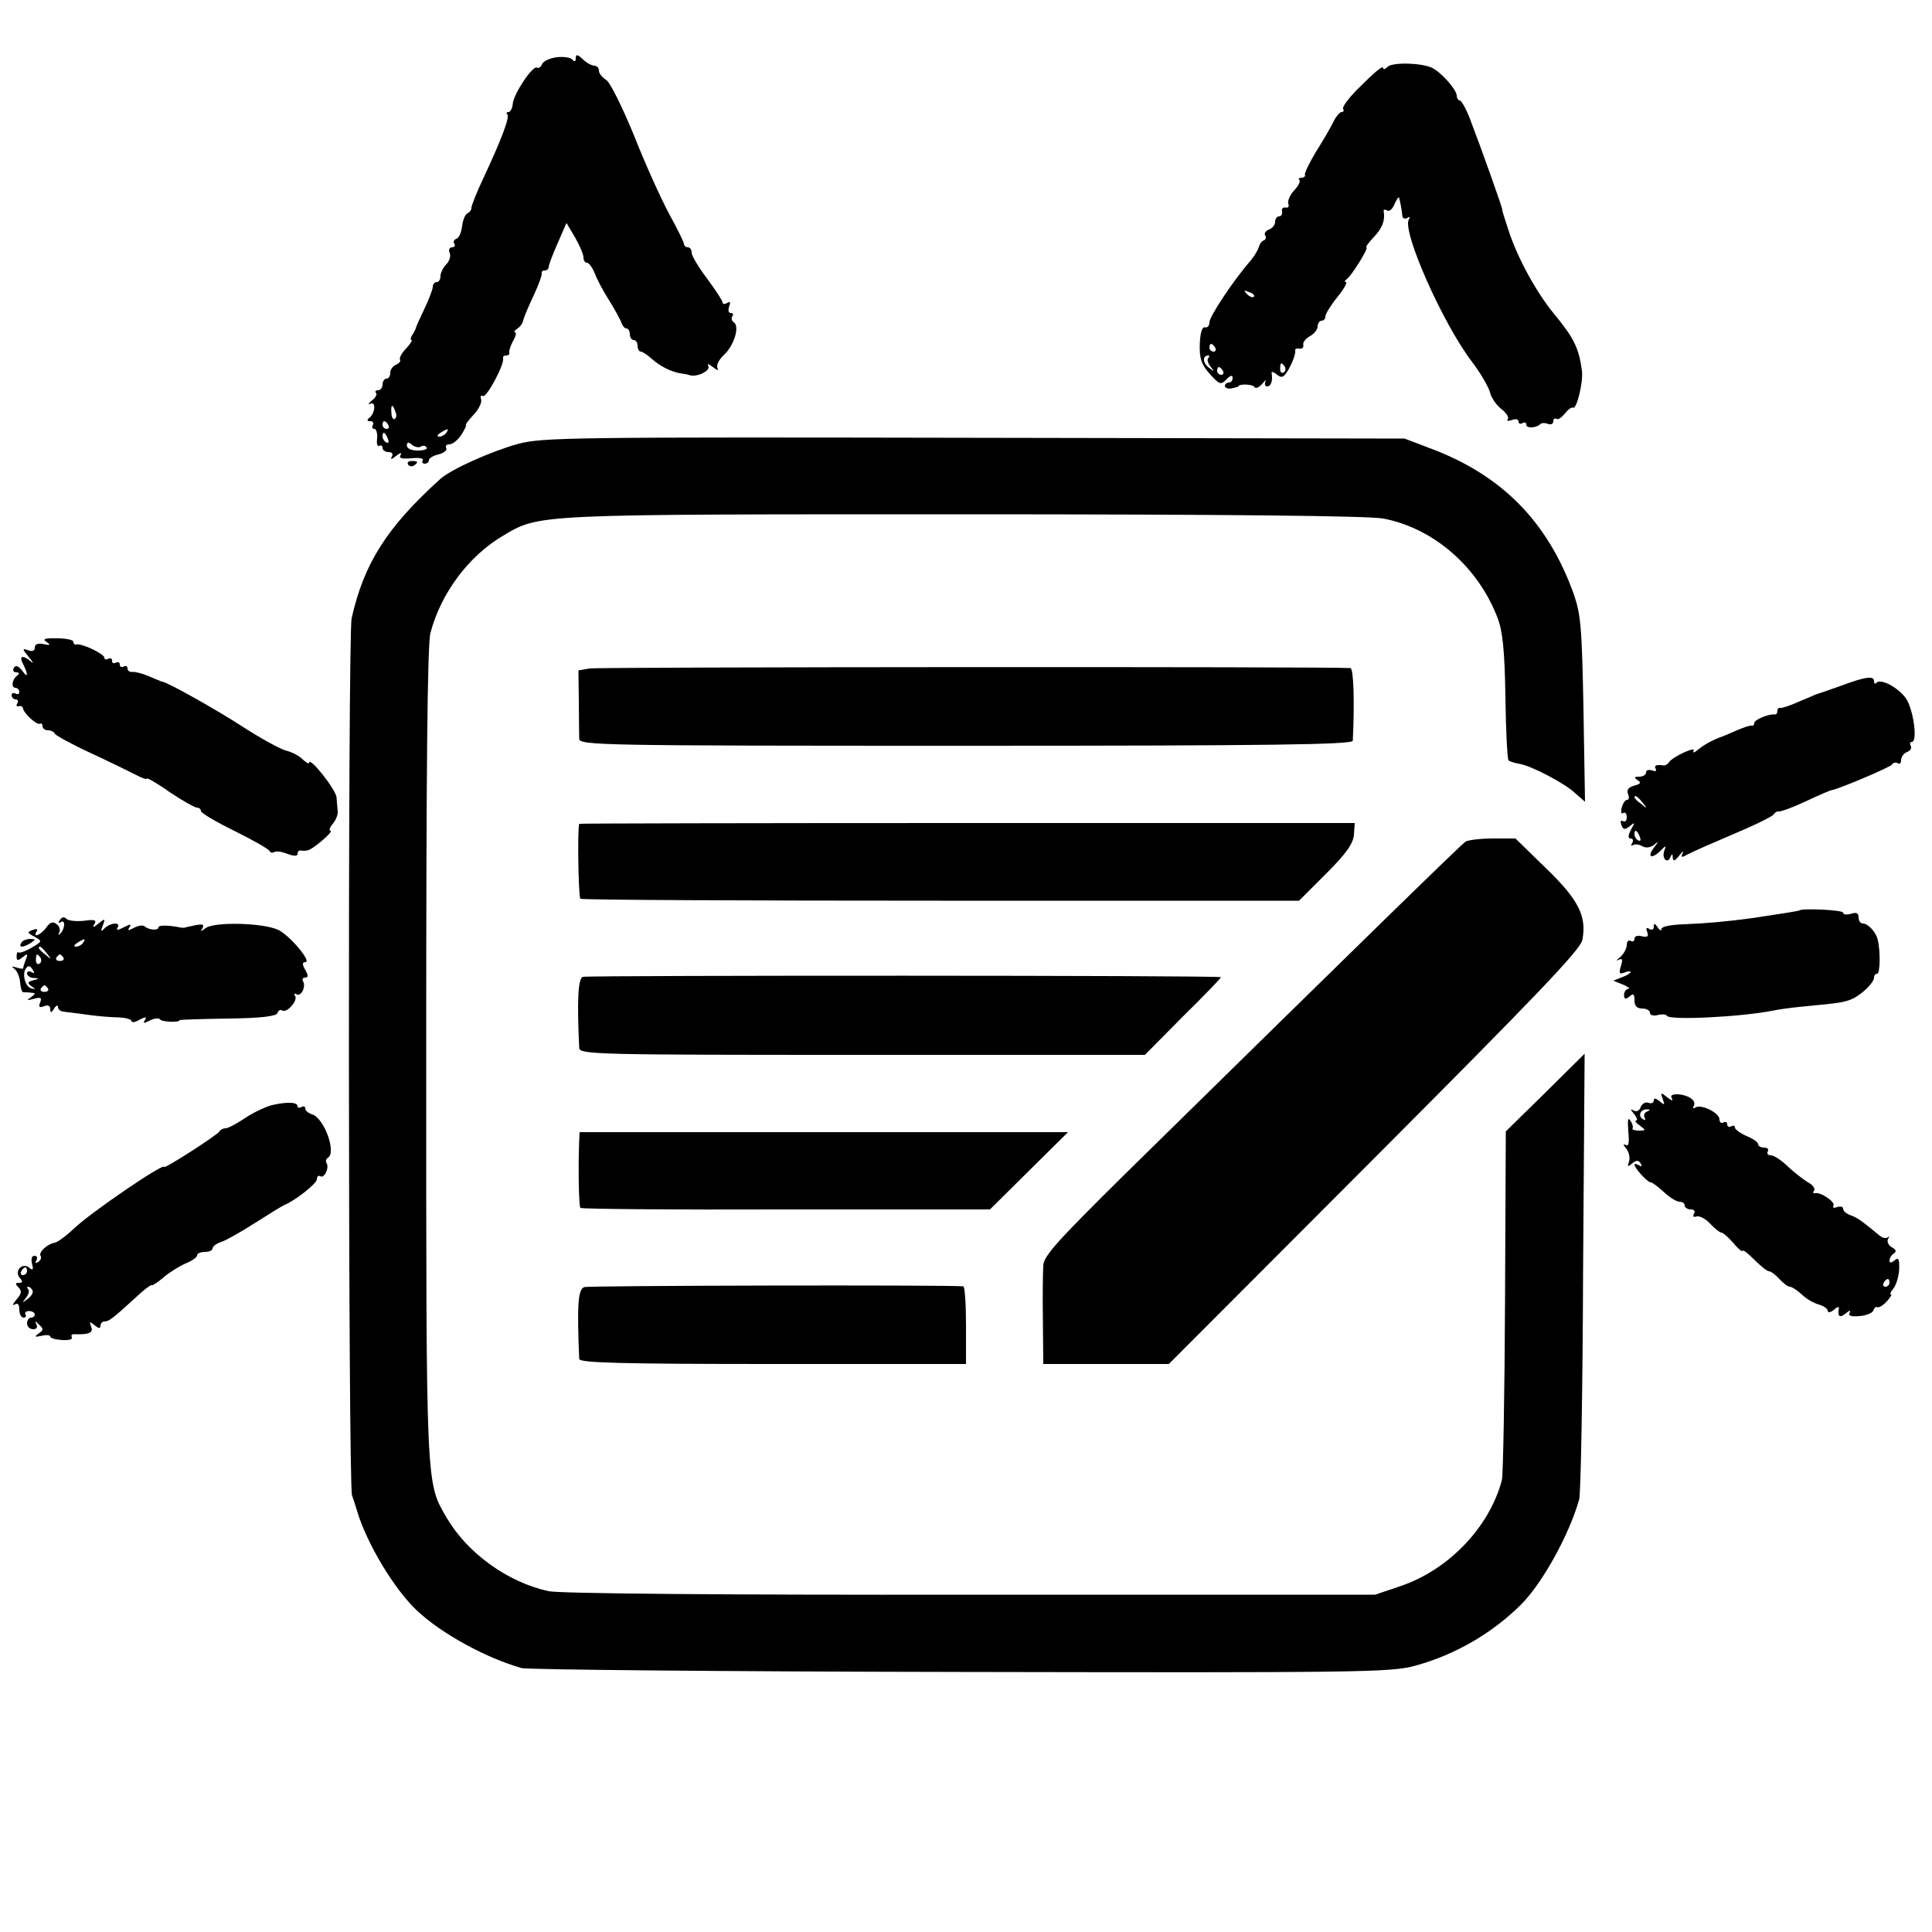
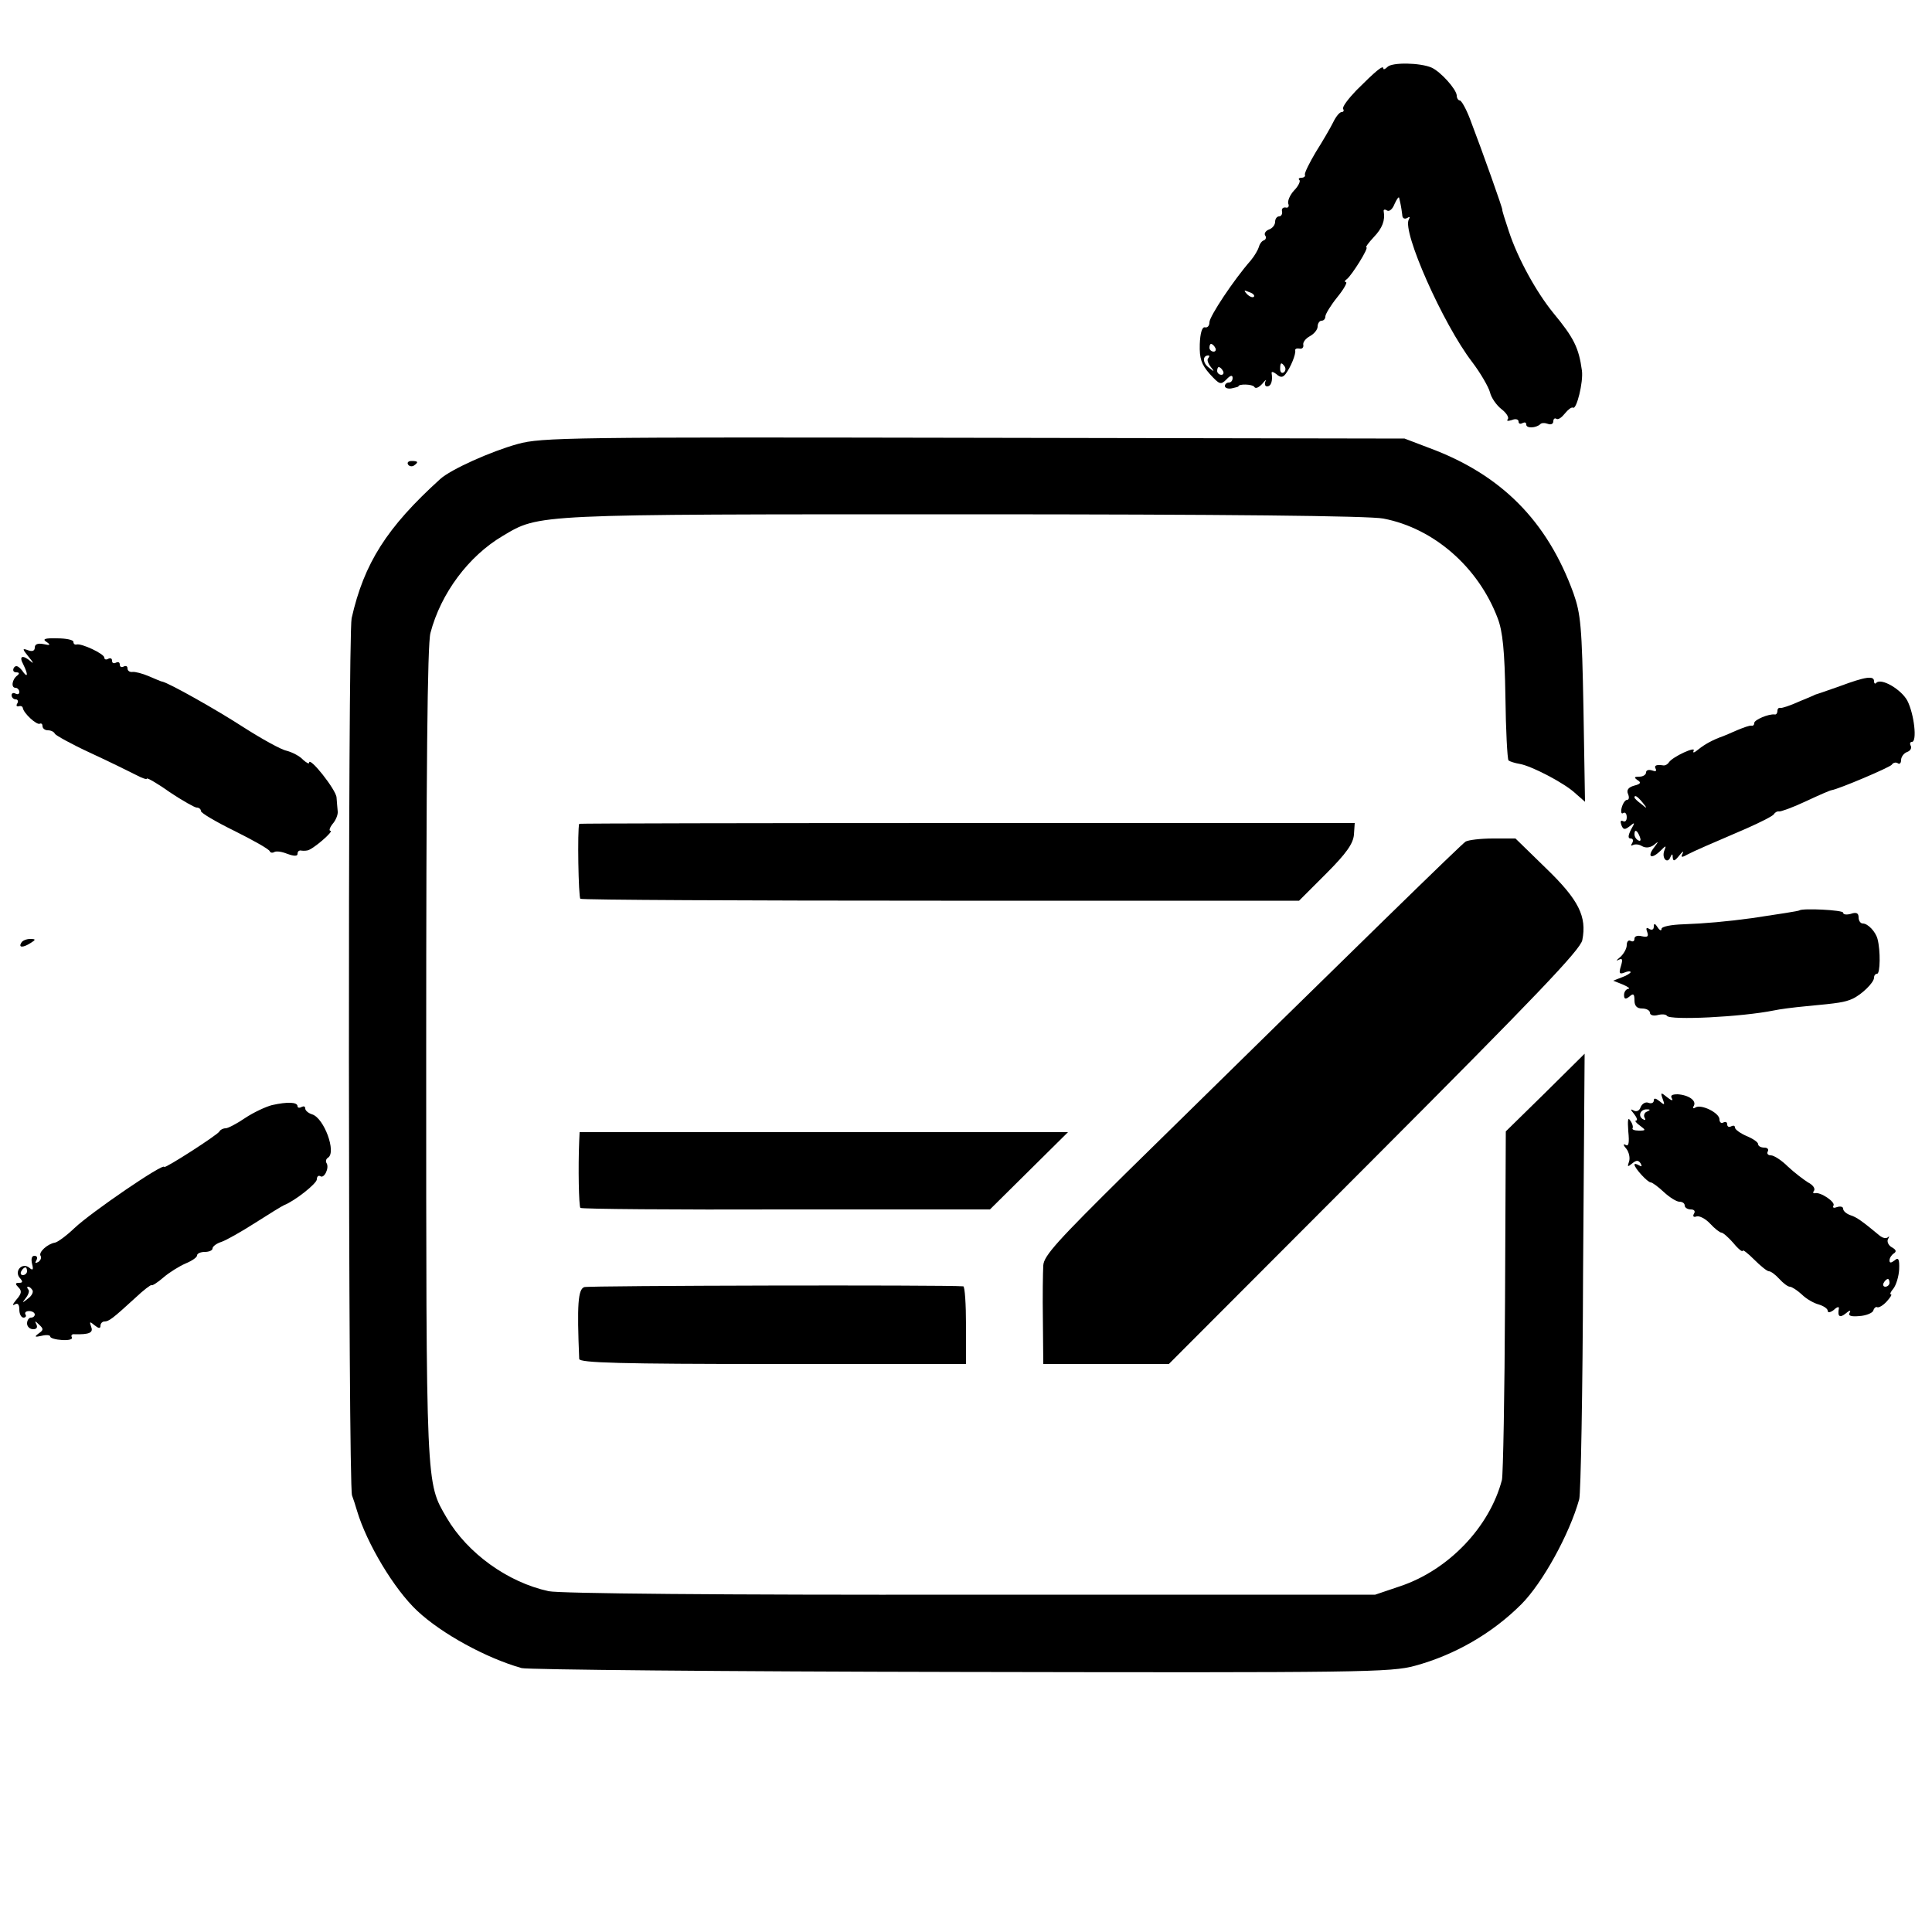
<svg xmlns="http://www.w3.org/2000/svg" version="1.0" width="500pt" height="500pt" viewBox="0 0 500 500" preserveAspectRatio="xMidYMid meet">
  <g transform="translate(0,500) scale(0.1,-0.1)" fill="#000000" stroke="none">
-     <path d="M1442 4852 c-18 -2 -36 -10 -39 -18 -3 -7 -9 -12 -13 -9 -11 7 -61 -68 -63 -94 -1 -11 -6 -21 -11 -21 -5 0 -7 -3 -3 -6 7 -7 -17 -69 -62 -165 -17 -36 -31 -71 -31 -77 0 -6 -5 -12 -10 -14 -6 -2 -12 -17 -14 -33 -2 -16 -8 -31 -15 -33 -6 -2 -9 -8 -5 -13 3 -5 0 -9 -6 -9 -7 0 -10 -7 -6 -15 3 -8 -1 -21 -9 -29 -8 -8 -15 -22 -15 -30 0 -9 -4 -16 -10 -16 -5 0 -10 -6 -10 -12 0 -7 -10 -33 -22 -58 -12 -25 -22 -47 -22 -50 -1 -3 -5 -11 -9 -17 -5 -7 -5 -13 -2 -13 3 0 -3 -10 -14 -22 -11 -11 -18 -24 -16 -28 3 -5 -2 -10 -10 -14 -8 -3 -15 -12 -15 -21 0 -8 -4 -15 -10 -15 -5 0 -10 -7 -10 -15 0 -8 -5 -15 -12 -15 -6 0 -8 -3 -5 -7 4 -3 -1 -12 -11 -20 -9 -8 -11 -11 -4 -8 16 8 13 -26 -3 -37 -6 -5 -5 -8 3 -8 7 0 10 -4 7 -10 -3 -5 -2 -10 4 -10 5 0 8 -11 7 -25 -2 -13 1 -22 5 -19 5 3 9 0 9 -5 0 -6 7 -11 16 -11 9 0 12 -5 8 -12 -5 -8 0 -7 11 2 10 8 16 10 12 3 -6 -9 2 -11 28 -9 19 2 32 0 29 -5 -3 -5 0 -9 5 -9 6 0 11 4 11 9 0 5 11 12 25 15 14 4 23 11 20 16 -3 6 0 10 8 10 8 0 22 11 31 25 9 14 14 25 12 25 -3 0 6 12 20 27 14 15 22 33 19 40 -2 8 -1 11 5 8 9 -5 56 82 52 98 -1 4 2 7 8 7 6 0 9 3 8 8 -1 4 3 17 10 30 7 12 9 22 5 22 -4 0 -2 4 5 9 7 4 15 14 16 22 2 8 14 37 27 64 13 28 22 53 21 58 -1 4 2 7 8 7 5 0 10 4 10 9 0 5 10 32 23 61 l23 53 22 -37 c12 -21 22 -44 22 -52 0 -8 4 -14 9 -14 5 0 14 -12 20 -27 6 -16 22 -46 36 -68 14 -22 28 -48 32 -57 3 -10 9 -18 14 -18 5 0 9 -7 9 -15 0 -8 5 -15 10 -15 6 0 10 -7 10 -15 0 -8 4 -15 8 -15 5 0 17 -8 28 -18 21 -19 50 -34 74 -38 8 -1 20 -3 25 -5 19 -6 55 12 48 24 -4 7 2 5 12 -3 10 -8 16 -10 12 -3 -4 7 3 22 17 35 26 24 41 74 25 84 -5 3 -7 10 -4 15 4 5 2 9 -4 9 -6 0 -7 7 -4 17 4 11 3 14 -5 9 -7 -4 -12 -3 -12 1 0 5 -18 32 -40 62 -22 29 -40 59 -40 67 0 8 -4 14 -10 14 -5 0 -10 4 -10 9 0 4 -17 39 -38 77 -21 39 -62 129 -91 203 -30 73 -62 138 -72 144 -11 7 -19 17 -19 24 0 7 -5 13 -12 13 -6 0 -20 7 -30 17 -14 13 -18 13 -18 2 0 -8 -3 -10 -8 -4 -4 6 -22 9 -40 7z m-419 -917 c4 -8 3 -16 -1 -19 -4 -3 -9 4 -9 15 -2 23 3 25 10 4z m-18 -35 c3 -5 1 -10 -4 -10 -6 0 -11 5 -11 10 0 6 2 10 4 10 3 0 8 -4 11 -10z m150 -20 c-3 -5 -12 -10 -18 -10 -7 0 -6 4 3 10 19 12 23 12 15 0z m-151 -16 c3 -8 2 -12 -4 -9 -6 3 -10 10 -10 16 0 14 7 11 14 -7z m85 -20 c5 4 12 3 15 -2 3 -5 -8 -8 -23 -8 -16 0 -28 5 -28 13 0 9 4 10 13 2 7 -6 18 -8 23 -5z" />
    <path d="M3591 4827 c-6 -6 -11 -8 -11 -4 0 10 -21 -8 -70 -57 -21 -22 -37 -43 -34 -48 3 -4 1 -8 -4 -8 -5 0 -15 -12 -22 -27 -8 -16 -28 -50 -45 -77 -16 -27 -29 -53 -28 -58 2 -4 -2 -8 -9 -8 -6 0 -9 -3 -5 -6 3 -3 -3 -16 -14 -27 -11 -12 -17 -27 -15 -34 3 -7 0 -12 -7 -10 -7 1 -11 -4 -9 -10 1 -7 -2 -13 -8 -13 -5 0 -10 -6 -10 -14 0 -8 -7 -17 -16 -20 -8 -3 -13 -10 -10 -15 4 -5 2 -11 -3 -13 -5 -1 -11 -9 -13 -17 -2 -7 -11 -23 -21 -35 -44 -50 -107 -145 -107 -160 0 -9 -5 -15 -12 -13 -7 1 -12 -15 -13 -44 -1 -37 4 -52 26 -77 25 -27 28 -29 43 -14 10 11 16 12 16 4 0 -7 -4 -12 -10 -12 -5 0 -10 -4 -10 -9 0 -5 8 -8 18 -6 9 2 17 4 17 5 0 7 36 6 41 -1 3 -6 12 -2 21 8 8 10 12 12 8 6 -3 -7 -1 -13 4 -13 11 0 15 15 12 34 -1 5 4 4 12 -2 11 -10 17 -9 24 0 13 17 27 51 25 61 -1 4 4 6 10 5 7 -2 12 2 11 9 -2 7 6 17 17 23 11 6 20 17 20 25 0 8 5 15 10 15 6 0 10 5 10 11 0 6 14 29 31 50 17 21 27 39 22 39 -4 0 -3 4 3 8 12 9 58 82 50 82 -3 0 6 12 19 26 23 24 30 44 26 67 -1 5 3 6 9 2 6 -3 14 4 19 17 6 13 11 20 12 16 1 -5 3 -12 4 -18 1 -5 3 -17 4 -26 0 -9 6 -12 13 -8 6 4 8 3 4 -4 -18 -30 88 -270 164 -369 22 -29 42 -64 46 -78 3 -14 17 -34 30 -44 13 -10 20 -22 16 -26 -4 -5 1 -5 11 -2 9 4 17 2 17 -4 0 -6 5 -7 10 -4 6 3 10 2 10 -4 0 -10 25 -9 36 1 3 4 12 4 20 1 8 -3 14 0 14 7 0 6 4 9 8 6 5 -3 14 4 22 14 8 10 17 17 21 15 9 -6 27 66 23 96 -8 59 -21 85 -74 149 -44 54 -92 141 -115 211 -10 30 -18 55 -17 56 1 3 -50 147 -84 236 -10 26 -22 47 -26 47 -4 0 -8 6 -8 13 -1 16 -41 61 -65 72 -30 13 -102 14 -114 2z m-346 -595 c-3 -3 -11 0 -18 7 -9 10 -8 11 6 5 10 -3 15 -9 12 -12z m-100 -132 c3 -5 1 -10 -4 -10 -6 0 -11 5 -11 10 0 6 2 10 4 10 3 0 8 -4 11 -10z m-18 -27 c-4 -3 -1 -13 6 -22 11 -14 10 -14 -5 -2 -16 12 -16 31 -1 31 4 0 3 -3 0 -7z m198 -22 c3 -5 2 -12 -3 -15 -5 -3 -9 1 -9 9 0 17 3 19 12 6z m-160 -11 c3 -5 1 -10 -4 -10 -6 0 -11 5 -11 10 0 6 2 10 4 10 3 0 8 -4 11 -10z" />
    <path d="M1340 3851 c-69 -19 -174 -66 -201 -91 -138 -125 -197 -218 -229 -360 -10 -46 -9 -2240 1 -2270 3 -8 9 -26 13 -40 25 -84 96 -203 156 -259 63 -59 178 -122 270 -148 14 -4 525 -9 1135 -10 1044 -2 1114 -1 1177 16 103 28 200 84 275 159 55 55 125 182 150 272 4 14 9 279 10 589 l4 564 -102 -101 -102 -100 -2 -439 c-1 -241 -5 -449 -8 -463 -32 -122 -138 -233 -263 -275 l-65 -22 -1047 0 c-647 -1 -1064 3 -1092 9 -106 23 -210 98 -264 190 -54 93 -53 68 -53 1200 0 734 3 1061 11 1090 27 103 99 199 187 251 96 57 75 56 1194 56 679 0 1049 -4 1085 -11 131 -25 246 -126 296 -258 13 -34 18 -84 20 -203 1 -87 5 -161 8 -165 4 -3 17 -7 29 -9 30 -5 117 -50 145 -77 l24 -21 -4 240 c-4 214 -7 246 -26 300 -68 187 -187 307 -374 376 l-63 24 -1115 2 c-1040 2 -1119 1 -1180 -16z" />
    <path d="M1056 3798 c3 -5 10 -6 15 -3 13 9 11 12 -6 12 -8 0 -12 -4 -9 -9z" />
    <path d="M120 3339 c12 -8 10 -10 -7 -6 -15 3 -23 0 -23 -9 0 -8 -6 -11 -17 -7 -16 6 -16 4 2 -18 11 -13 13 -18 5 -11 -21 18 -32 15 -20 -7 14 -28 12 -38 -3 -16 -10 12 -16 14 -21 7 -4 -7 -1 -12 6 -12 8 0 9 -3 3 -8 -14 -10 -17 -32 -5 -32 5 0 10 -5 10 -11 0 -5 -4 -7 -10 -4 -5 3 -10 1 -10 -4 0 -6 5 -11 11 -11 5 0 7 -5 4 -10 -4 -6 -2 -9 3 -8 6 2 10 0 11 -4 2 -14 36 -45 44 -41 4 2 7 -1 7 -6 0 -6 6 -11 14 -11 8 0 16 -4 18 -9 2 -4 43 -27 93 -50 50 -23 102 -49 118 -57 15 -8 27 -12 27 -9 0 3 27 -12 59 -35 33 -22 65 -40 70 -40 6 0 11 -4 11 -9 0 -5 39 -28 88 -52 48 -24 89 -47 90 -52 2 -4 7 -5 12 -2 5 3 20 1 34 -5 17 -6 26 -6 26 0 0 6 3 9 8 9 4 -1 12 -1 17 0 13 1 71 51 60 51 -4 0 -2 8 6 18 8 9 14 24 13 32 -1 8 -2 25 -3 36 -1 20 -71 108 -71 90 0 -4 -7 0 -16 8 -8 9 -27 19 -42 23 -15 3 -65 31 -112 61 -71 46 -192 114 -210 118 -3 0 -18 7 -35 14 -16 7 -36 12 -42 11 -7 -1 -13 3 -13 9 0 6 -4 8 -10 5 -5 -3 -10 -1 -10 5 0 6 -4 8 -10 5 -6 -3 -10 -1 -10 5 0 6 -4 8 -10 5 -5 -3 -10 -2 -10 3 0 10 -60 38 -72 34 -5 -1 -8 2 -8 7 0 5 -19 9 -42 9 -32 1 -39 -2 -28 -9z" />
-     <path d="M1526 3270 l-29 -5 1 -80 c0 -44 1 -88 1 -97 1 -17 56 -18 1001 -18 793 0 1000 3 1001 13 5 101 2 187 -6 188 -50 4 -1948 3 -1969 -1z" />
    <path d="M4761 3224 c-34 -12 -63 -22 -64 -22 -1 -1 -20 -9 -42 -18 -22 -10 -43 -17 -47 -16 -5 1 -8 -2 -8 -8 0 -5 -3 -10 -7 -9 -16 2 -53 -14 -53 -22 0 -5 -3 -8 -7 -7 -5 1 -21 -5 -38 -12 -16 -7 -32 -14 -35 -15 -26 -9 -48 -21 -64 -34 -11 -9 -16 -11 -13 -4 8 13 -54 -15 -64 -30 -3 -5 -9 -8 -13 -8 -20 3 -26 0 -21 -9 3 -6 -1 -7 -9 -4 -9 3 -16 1 -16 -5 0 -6 -8 -11 -17 -11 -14 0 -15 -2 -5 -9 10 -6 8 -10 -8 -14 -15 -4 -21 -11 -17 -21 4 -9 3 -16 -2 -16 -5 0 -11 -9 -14 -20 -3 -11 -1 -18 4 -14 5 3 9 -2 9 -11 0 -9 -4 -13 -10 -10 -6 3 -7 -1 -4 -10 5 -13 9 -13 22 -3 13 11 14 10 3 -9 -8 -16 -8 -23 -1 -23 6 0 8 -5 4 -12 -4 -6 -3 -8 2 -5 6 3 16 2 24 -3 9 -5 20 -4 30 3 13 11 13 10 1 -6 -19 -24 -8 -32 15 -10 16 16 17 16 11 1 -7 -20 9 -35 16 -16 4 9 6 9 6 -1 1 -11 5 -10 17 5 8 10 12 13 9 6 -6 -11 -3 -12 11 -4 21 11 59 27 154 68 36 16 68 32 71 37 3 5 9 8 13 7 4 -1 35 10 69 26 34 16 64 29 67 29 19 3 151 59 156 66 3 5 10 7 15 4 5 -4 9 0 9 8 0 8 7 18 16 21 8 3 12 10 9 16 -3 5 -2 10 3 10 14 0 6 72 -12 107 -16 29 -67 59 -80 46 -3 -4 -6 -2 -6 4 0 15 -22 12 -89 -13z m-510 -301 c13 -16 12 -17 -3 -4 -10 7 -18 15 -18 17 0 8 8 3 21 -13z m-7 -89 c3 -8 2 -12 -4 -9 -6 3 -10 10 -10 16 0 14 7 11 14 -7z" />
    <path d="M1499 2868 c-5 -15 -2 -191 3 -194 4 -3 424 -5 934 -5 l926 0 70 70 c53 53 70 78 72 101 l2 30 -1003 0 c-552 0 -1003 -1 -1004 -2z" />
    <path d="M3793 2822 c-11 -7 -259 -249 -880 -859 -175 -173 -212 -213 -213 -238 -1 -16 -2 -81 -1 -142 l1 -113 163 0 162 0 532 533 c415 416 533 539 538 564 12 61 -9 104 -94 186 l-79 77 -58 0 c-33 0 -64 -4 -71 -8z" />
    <path d="M4657 2644 c-2 -2 -56 -10 -122 -20 -66 -9 -123 -14 -177 -16 -34 -1 -58 -6 -58 -12 0 -6 -5 -4 -10 4 -7 11 -10 11 -10 2 0 -8 -5 -10 -12 -6 -7 5 -9 2 -5 -8 4 -12 1 -14 -14 -11 -11 3 -19 0 -19 -6 0 -7 -4 -9 -10 -6 -5 3 -10 -1 -10 -11 0 -9 -8 -23 -17 -31 -10 -8 -12 -11 -4 -7 10 5 11 1 6 -16 -6 -19 -4 -22 9 -17 9 4 16 4 16 1 0 -2 -10 -9 -22 -13 l-23 -9 25 -10 c14 -6 20 -11 14 -11 -6 -1 -11 -8 -11 -16 0 -11 4 -12 14 -4 10 9 13 7 13 -10 0 -14 6 -21 20 -21 11 0 20 -5 20 -11 0 -6 9 -9 20 -6 11 3 22 2 24 -2 8 -12 193 -3 277 14 13 3 51 8 84 11 85 8 98 10 119 19 24 11 56 42 56 55 0 6 4 10 8 10 8 0 9 60 1 90 -5 19 -25 40 -38 40 -6 0 -11 7 -11 16 0 11 -6 14 -20 9 -11 -3 -20 -2 -20 3 0 7 -105 12 -113 6z" />
-     <path d="M155 2619 c-5 -7 -4 -10 3 -5 12 7 10 -20 -3 -31 -4 -4 -5 -3 -2 3 4 7 1 17 -6 22 -10 8 -17 6 -27 -8 -14 -20 -37 -29 -25 -10 4 6 -1 7 -11 3 -14 -5 -14 -7 5 -17 21 -12 21 -12 -8 -29 -15 -9 -30 -14 -33 -12 -3 3 -5 -2 -5 -10 0 -12 3 -12 16 -2 12 10 14 9 8 -6 -4 -10 -7 -20 -7 -23 0 -2 -8 -1 -17 2 -13 4 -14 3 -6 -3 7 -5 14 -21 15 -35 1 -15 5 -26 8 -26 3 0 12 0 20 -1 13 -1 13 -2 0 -12 -12 -8 -10 -9 7 -4 18 5 22 3 17 -9 -5 -12 -2 -15 10 -10 10 4 16 1 16 -7 0 -11 3 -11 10 1 5 8 10 10 10 4 0 -6 6 -11 13 -12 6 -1 35 -4 62 -8 28 -4 65 -7 83 -7 17 -1 32 -5 32 -9 0 -5 10 -4 21 3 16 8 20 8 14 -1 -6 -9 -3 -9 13 -1 12 6 23 7 26 3 4 -7 51 -9 51 -2 0 1 56 3 124 4 87 1 126 6 129 14 2 7 7 10 12 7 12 -8 41 25 34 37 -4 6 -2 8 3 5 12 -8 26 20 17 34 -3 5 0 9 6 9 8 0 8 6 0 20 -8 14 -8 20 0 20 18 0 -39 68 -69 83 -38 19 -167 22 -189 5 -12 -9 -14 -10 -8 0 5 9 1 11 -16 8 -13 -3 -25 -5 -28 -6 -3 -2 -9 -1 -15 0 -30 6 -55 6 -55 0 0 -9 -26 -7 -36 3 -4 3 -16 2 -27 -4 -15 -8 -18 -8 -12 1 6 9 2 9 -15 0 -15 -8 -20 -8 -16 -1 10 15 -17 14 -33 -1 -10 -11 -11 -9 -5 7 7 18 6 19 -11 5 -13 -11 -17 -11 -11 -2 7 11 1 13 -27 9 -19 -2 -40 0 -45 5 -6 6 -12 5 -17 -3z m60 -59 c-3 -5 -12 -10 -18 -10 -7 0 -6 4 3 10 19 12 23 12 15 0z m-94 -27 c13 -16 12 -17 -3 -4 -17 13 -22 21 -14 21 2 0 10 -8 17 -17z m-16 -12 c3 -5 2 -12 -3 -15 -5 -3 -9 1 -9 9 0 17 3 19 12 6z m59 1 c3 -5 -1 -9 -9 -9 -8 0 -12 4 -9 9 3 4 7 8 9 8 2 0 6 -4 9 -8z m-78 -34 c4 -7 3 -8 -4 -4 -7 4 -12 2 -12 -3 0 -6 8 -12 18 -12 15 -1 14 -2 -2 -6 -15 -4 -16 -7 -5 -15 12 -8 12 -9 0 -6 -15 4 -24 35 -15 50 7 11 12 10 20 -4z m38 -46 c3 -5 -1 -9 -9 -9 -8 0 -12 4 -9 9 3 4 7 8 9 8 2 0 6 -4 9 -8z" />
    <path d="M55 2560 c-8 -13 5 -13 25 0 13 8 13 10 -2 10 -9 0 -20 -4 -23 -10z" />
-     <path d="M1509 2472 c-13 -2 -16 -60 -10 -184 1 -17 43 -18 732 -18 l732 0 98 99 c55 54 99 100 99 102 0 5 -1629 5 -1651 1z" />
    <path d="M4303 2156 c6 -16 5 -17 -8 -6 -10 8 -15 9 -15 2 0 -6 -6 -9 -14 -6 -7 3 -16 -2 -20 -11 -3 -10 -11 -13 -18 -9 -9 5 -9 3 1 -9 7 -9 10 -17 5 -17 -4 0 0 -6 10 -13 16 -12 16 -13 -3 -13 -11 0 -18 3 -16 6 2 3 0 12 -6 20 -6 10 -7 1 -5 -28 3 -30 1 -40 -7 -35 -7 4 -6 -1 2 -10 7 -9 10 -24 7 -33 -5 -14 -4 -15 8 -5 11 9 16 9 22 0 4 -8 3 -9 -4 -5 -7 4 -12 5 -12 2 0 -9 34 -46 42 -46 4 0 19 -11 34 -25 15 -14 33 -25 40 -25 8 0 14 -4 14 -10 0 -5 7 -10 16 -10 9 0 12 -5 8 -11 -4 -7 -1 -10 7 -7 7 2 23 -6 35 -19 12 -13 25 -23 29 -23 4 0 18 -12 31 -27 13 -16 24 -24 24 -20 0 4 13 -6 30 -23 16 -16 33 -30 38 -30 5 0 17 -9 27 -20 10 -11 22 -20 27 -20 5 0 19 -9 31 -20 12 -12 32 -23 44 -26 13 -4 23 -11 23 -16 0 -6 7 -5 16 2 8 8 14 9 13 4 -4 -21 2 -26 18 -13 9 8 14 9 10 2 -5 -8 3 -11 25 -9 17 1 34 8 36 14 2 7 7 11 10 9 4 -2 15 4 25 15 9 10 14 18 11 18 -4 0 -1 7 6 15 7 9 14 31 15 50 1 27 -2 32 -12 23 -9 -7 -13 -7 -13 0 0 6 5 14 11 18 8 5 6 10 -5 16 -9 5 -13 15 -10 21 4 7 4 9 0 5 -5 -4 -13 -2 -20 3 -47 39 -61 49 -77 54 -11 4 -19 11 -19 17 0 5 -7 7 -16 4 -8 -3 -12 -2 -9 4 6 9 -34 36 -48 32 -5 -1 -6 2 -2 7 3 6 -4 15 -16 21 -11 7 -35 25 -52 41 -16 16 -36 29 -44 29 -8 0 -11 5 -8 10 3 6 -1 10 -9 10 -9 0 -16 4 -16 9 0 5 -13 14 -30 21 -16 7 -30 17 -30 22 0 5 -4 6 -10 3 -5 -3 -10 -1 -10 5 0 6 -4 8 -10 5 -5 -3 -10 0 -10 8 0 17 -47 40 -62 31 -6 -4 -8 -2 -5 3 9 14 -12 29 -41 31 -15 0 -20 -3 -15 -11 4 -7 -2 -5 -12 3 -17 14 -18 13 -12 -4z m-41 -33 c-6 -2 -9 -10 -6 -15 4 -7 2 -8 -5 -4 -13 9 -5 26 12 25 9 0 8 -2 -1 -6z m628 -443 c0 -5 -5 -10 -11 -10 -5 0 -7 5 -4 10 3 6 8 10 11 10 2 0 4 -4 4 -10z" />
    <path d="M704 2140 c-16 -4 -48 -19 -69 -33 -22 -15 -45 -27 -51 -27 -7 0 -14 -4 -16 -8 -3 -8 -143 -98 -143 -92 0 12 -190 -118 -232 -158 -21 -20 -44 -37 -51 -38 -19 -3 -43 -25 -37 -34 3 -5 0 -12 -6 -16 -8 -4 -9 -3 -5 4 4 7 2 12 -5 12 -7 0 -9 -8 -6 -21 4 -15 2 -18 -7 -10 -18 15 -40 -8 -25 -26 9 -10 8 -13 -2 -13 -10 0 -10 -3 -1 -12 9 -9 8 -16 -6 -32 -9 -11 -11 -16 -4 -12 8 5 12 0 12 -13 0 -12 5 -21 11 -21 5 0 8 4 5 8 -3 5 1 9 9 9 8 0 15 -4 15 -9 0 -4 -4 -8 -10 -8 -5 0 -10 -7 -10 -15 0 -8 7 -15 16 -15 9 0 12 5 8 13 -5 9 -3 9 7 -1 12 -11 12 -14 -1 -23 -12 -9 -10 -10 8 -6 12 3 22 2 22 -2 0 -4 14 -8 31 -9 17 -1 28 2 25 7 -3 5 0 9 7 8 38 -1 49 4 43 19 -5 14 -4 15 9 4 10 -8 15 -9 15 -1 0 6 5 11 10 11 12 0 22 8 80 61 21 20 41 35 42 33 2 -2 16 7 31 20 15 13 41 29 57 36 17 7 30 16 30 21 0 5 9 9 20 9 11 0 20 4 20 9 0 5 10 13 23 17 12 4 51 26 87 49 36 23 70 44 75 46 28 11 85 56 85 67 0 7 4 11 9 8 10 -7 24 22 16 34 -3 5 -1 11 4 14 22 14 -10 102 -41 112 -10 3 -18 10 -18 15 0 6 -4 7 -10 4 -5 -3 -10 -2 -10 2 0 11 -26 12 -66 3z m-634 -430 c0 -5 -5 -10 -11 -10 -5 0 -7 5 -4 10 3 6 8 10 11 10 2 0 4 -4 4 -10z m14 -49 c3 -5 -2 -15 -12 -22 -15 -12 -16 -12 -5 2 7 9 10 19 6 22 -3 4 -4 7 0 7 3 0 8 -4 11 -9z" />
    <path d="M1499 2048 c-3 -70 -1 -169 3 -174 3 -3 243 -5 533 -4 l527 0 101 100 101 100 -632 0 -632 0 -1 -22z" />
    <path d="M1512 1669 c-16 -6 -19 -44 -13 -186 1 -10 108 -13 501 -13 l500 0 0 100 c0 55 -3 100 -7 101 -49 4 -969 2 -981 -2z" />
  </g>
</svg>